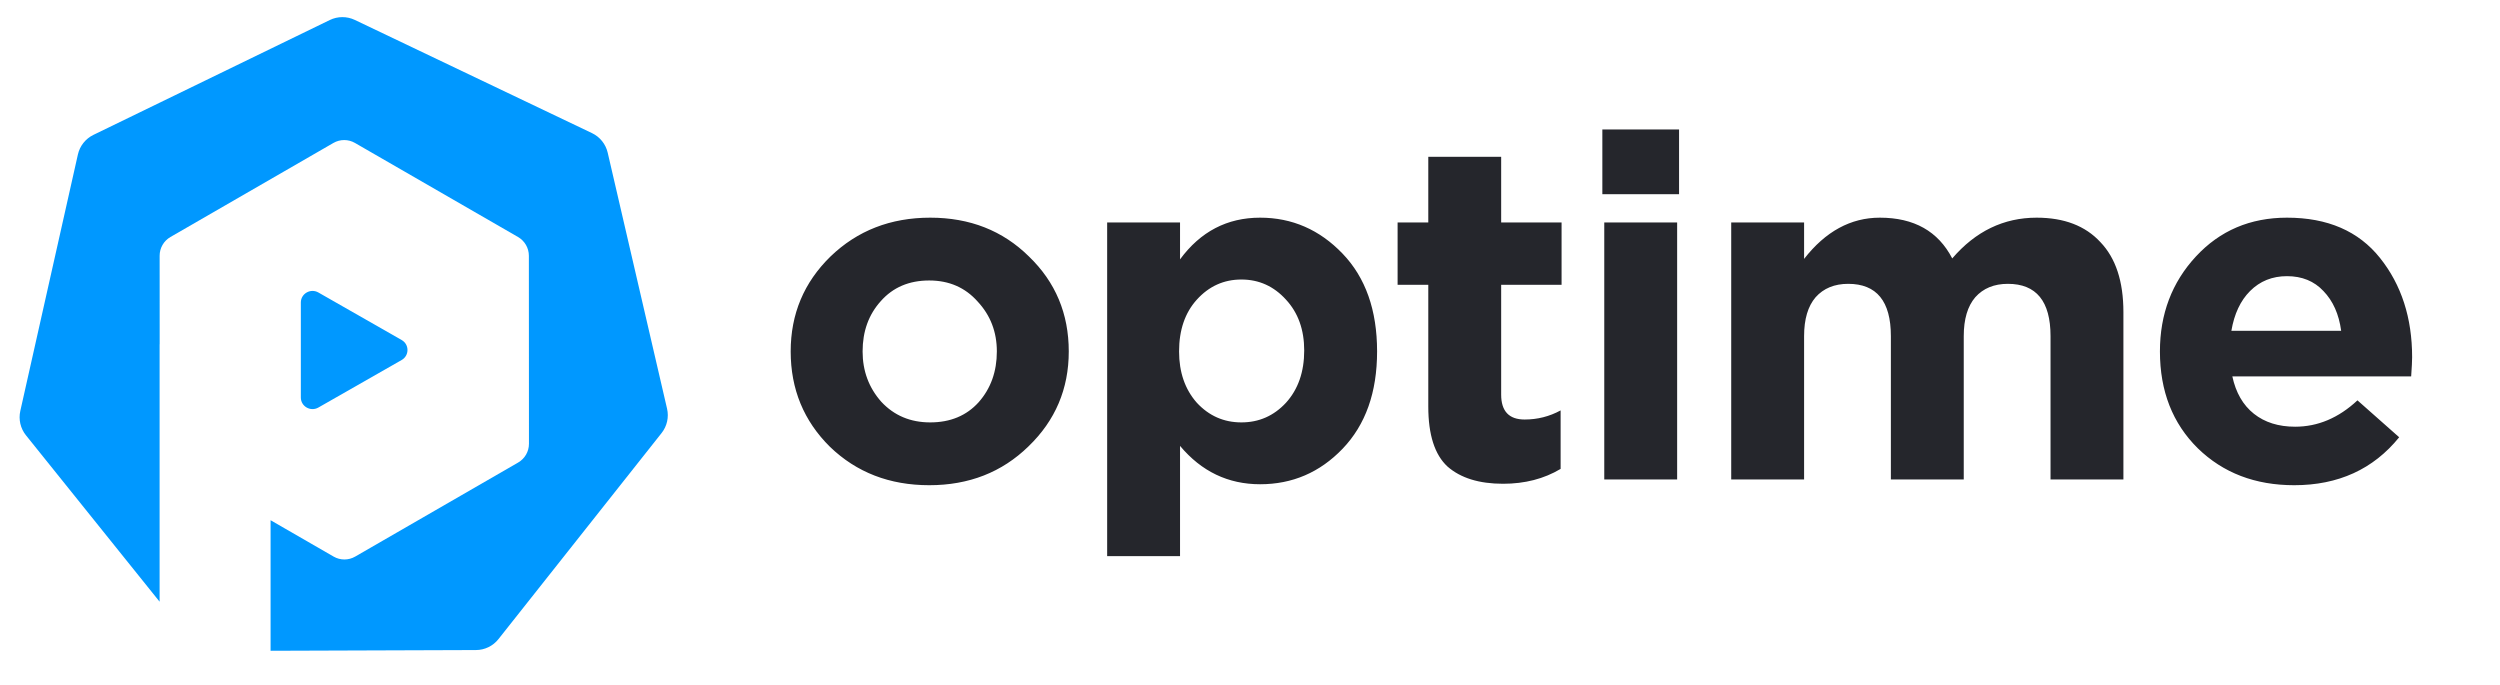
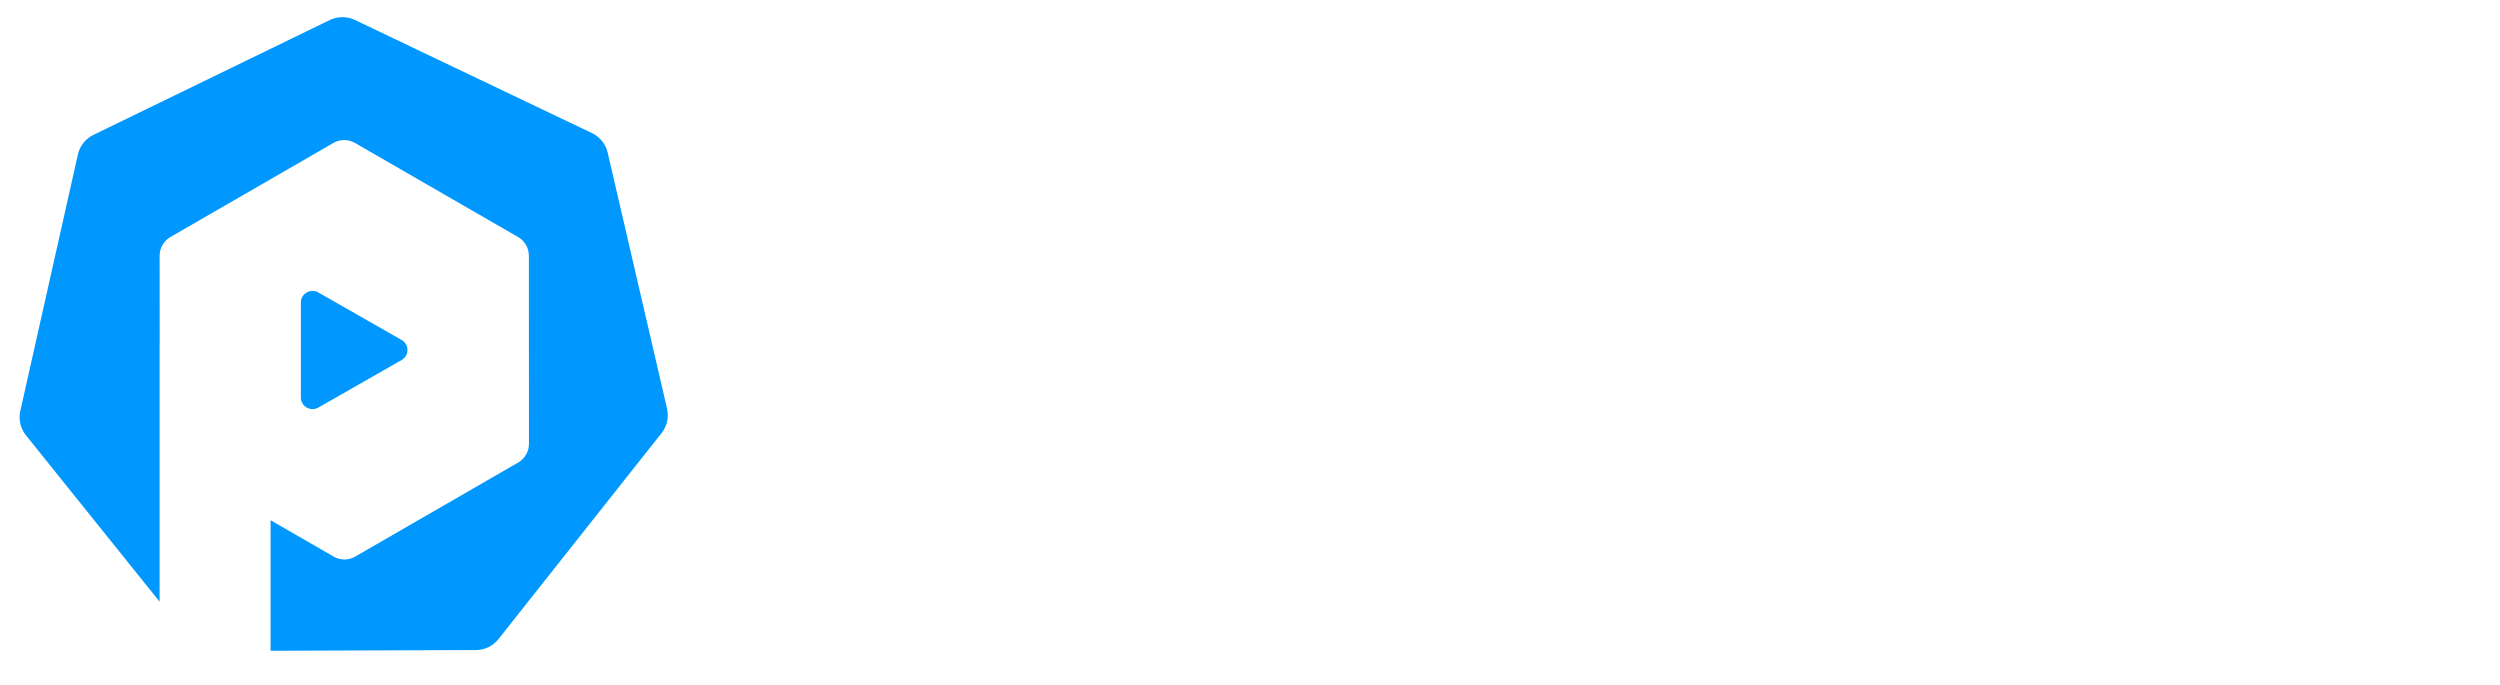
<svg xmlns="http://www.w3.org/2000/svg" width="146" height="40" viewBox="0 0 146 40" fill="none">
-   <path d="M60.064 26.068C58.515 27.58 56.583 28.336 54.268 28.336C51.953 28.336 50.021 27.589 48.472 26.096C46.941 24.584 46.176 22.727 46.176 20.524C46.176 18.34 46.951 16.492 48.5 14.98C50.068 13.468 52.009 12.712 54.324 12.712C56.639 12.712 58.561 13.468 60.092 14.98C61.641 16.473 62.416 18.321 62.416 20.524C62.416 22.708 61.632 24.556 60.064 26.068ZM54.324 24.668C55.5 24.668 56.443 24.276 57.152 23.492C57.861 22.689 58.216 21.7 58.216 20.524C58.216 19.385 57.843 18.415 57.096 17.612C56.368 16.791 55.425 16.38 54.268 16.38C53.092 16.38 52.149 16.781 51.44 17.584C50.731 18.368 50.376 19.348 50.376 20.524C50.376 21.663 50.74 22.643 51.468 23.464C52.215 24.267 53.167 24.668 54.324 24.668ZM64.658 32.48V12.992H68.914V15.148C70.108 13.524 71.667 12.712 73.59 12.712C75.456 12.712 77.062 13.412 78.406 14.812C79.75 16.212 80.422 18.116 80.422 20.524C80.422 22.913 79.75 24.808 78.406 26.208C77.08 27.589 75.475 28.28 73.59 28.28C71.723 28.28 70.164 27.533 68.914 26.04V32.48H64.658ZM69.894 23.52C70.603 24.285 71.471 24.668 72.498 24.668C73.524 24.668 74.392 24.285 75.102 23.52C75.811 22.736 76.166 21.719 76.166 20.468C76.166 19.255 75.811 18.265 75.102 17.5C74.392 16.716 73.524 16.324 72.498 16.324C71.471 16.324 70.603 16.716 69.894 17.5C69.203 18.265 68.858 19.273 68.858 20.524C68.858 21.737 69.203 22.736 69.894 23.52ZM87.78 28.252C86.38 28.252 85.298 27.916 84.532 27.244C83.786 26.553 83.412 25.387 83.412 23.744V16.632H81.62V12.992H83.412V9.156H87.668V12.992H91.196V16.632H87.668V23.044C87.668 24.015 88.126 24.5 89.04 24.5C89.787 24.5 90.487 24.323 91.14 23.968V27.384C90.17 27.963 89.05 28.252 87.78 28.252ZM93.577 11.34V7.56H98.057V11.34H93.577ZM93.689 28V12.992H97.945V28H93.689ZM101.103 28V12.992H105.359V15.12C106.609 13.515 108.084 12.712 109.783 12.712C111.78 12.712 113.189 13.505 114.011 15.092C115.373 13.505 117.016 12.712 118.939 12.712C120.544 12.712 121.785 13.188 122.663 14.14C123.559 15.073 124.007 16.436 124.007 18.228V28H119.751V19.628C119.751 17.593 118.92 16.576 117.259 16.576C116.456 16.576 115.821 16.837 115.355 17.36C114.907 17.883 114.683 18.639 114.683 19.628V28H110.427V19.628C110.427 17.593 109.596 16.576 107.935 16.576C107.132 16.576 106.497 16.837 106.031 17.36C105.583 17.883 105.359 18.639 105.359 19.628V28H101.103ZM133.98 28.336C131.703 28.336 129.827 27.617 128.352 26.18C126.877 24.724 126.14 22.839 126.14 20.524C126.14 18.34 126.84 16.492 128.24 14.98C129.64 13.468 131.413 12.712 133.56 12.712C135.931 12.712 137.741 13.496 138.992 15.064C140.243 16.632 140.868 18.564 140.868 20.86C140.868 21.084 140.849 21.457 140.812 21.98H130.368C130.573 22.932 130.993 23.66 131.628 24.164C132.263 24.668 133.065 24.92 134.036 24.92C135.361 24.92 136.575 24.407 137.676 23.38L140.112 25.536C138.6 27.403 136.556 28.336 133.98 28.336ZM130.312 19.32H136.724C136.593 18.349 136.248 17.575 135.688 16.996C135.147 16.417 134.437 16.128 133.56 16.128C132.701 16.128 131.983 16.417 131.404 16.996C130.844 17.556 130.48 18.331 130.312 19.32Z" fill="#25262C" />
  <path fillRule="evenodd" clipRule="evenodd" d="M19.261 1.169C19.722 0.945 20.259 0.944 20.722 1.164L34.574 7.775C35.036 7.996 35.373 8.415 35.489 8.914L38.956 23.866C39.072 24.365 38.954 24.89 38.636 25.291L29.109 37.325C28.791 37.727 28.307 37.962 27.795 37.963L15.802 38.005V30.381L19.482 32.504C19.873 32.73 20.354 32.73 20.744 32.504L30.26 27.012C30.651 26.786 30.891 26.369 30.891 25.918L30.886 14.935C30.885 14.483 30.644 14.067 30.253 13.841L20.732 8.349C20.341 8.123 19.86 8.123 19.47 8.349L9.954 13.841C9.563 14.067 9.323 14.483 9.323 14.935L9.325 20.104H9.321V35.139L1.516 25.421C1.195 25.022 1.074 24.498 1.186 23.998L4.549 9.022C4.661 8.523 4.995 8.101 5.456 7.877L19.261 1.169ZM23.456 21.025C23.911 20.765 23.911 20.116 23.456 19.857L18.593 17.081C18.138 16.822 17.569 17.146 17.569 17.666V23.216C17.569 23.735 18.138 24.06 18.593 23.8L23.456 21.025Z" fill="#0098FF" />
</svg>